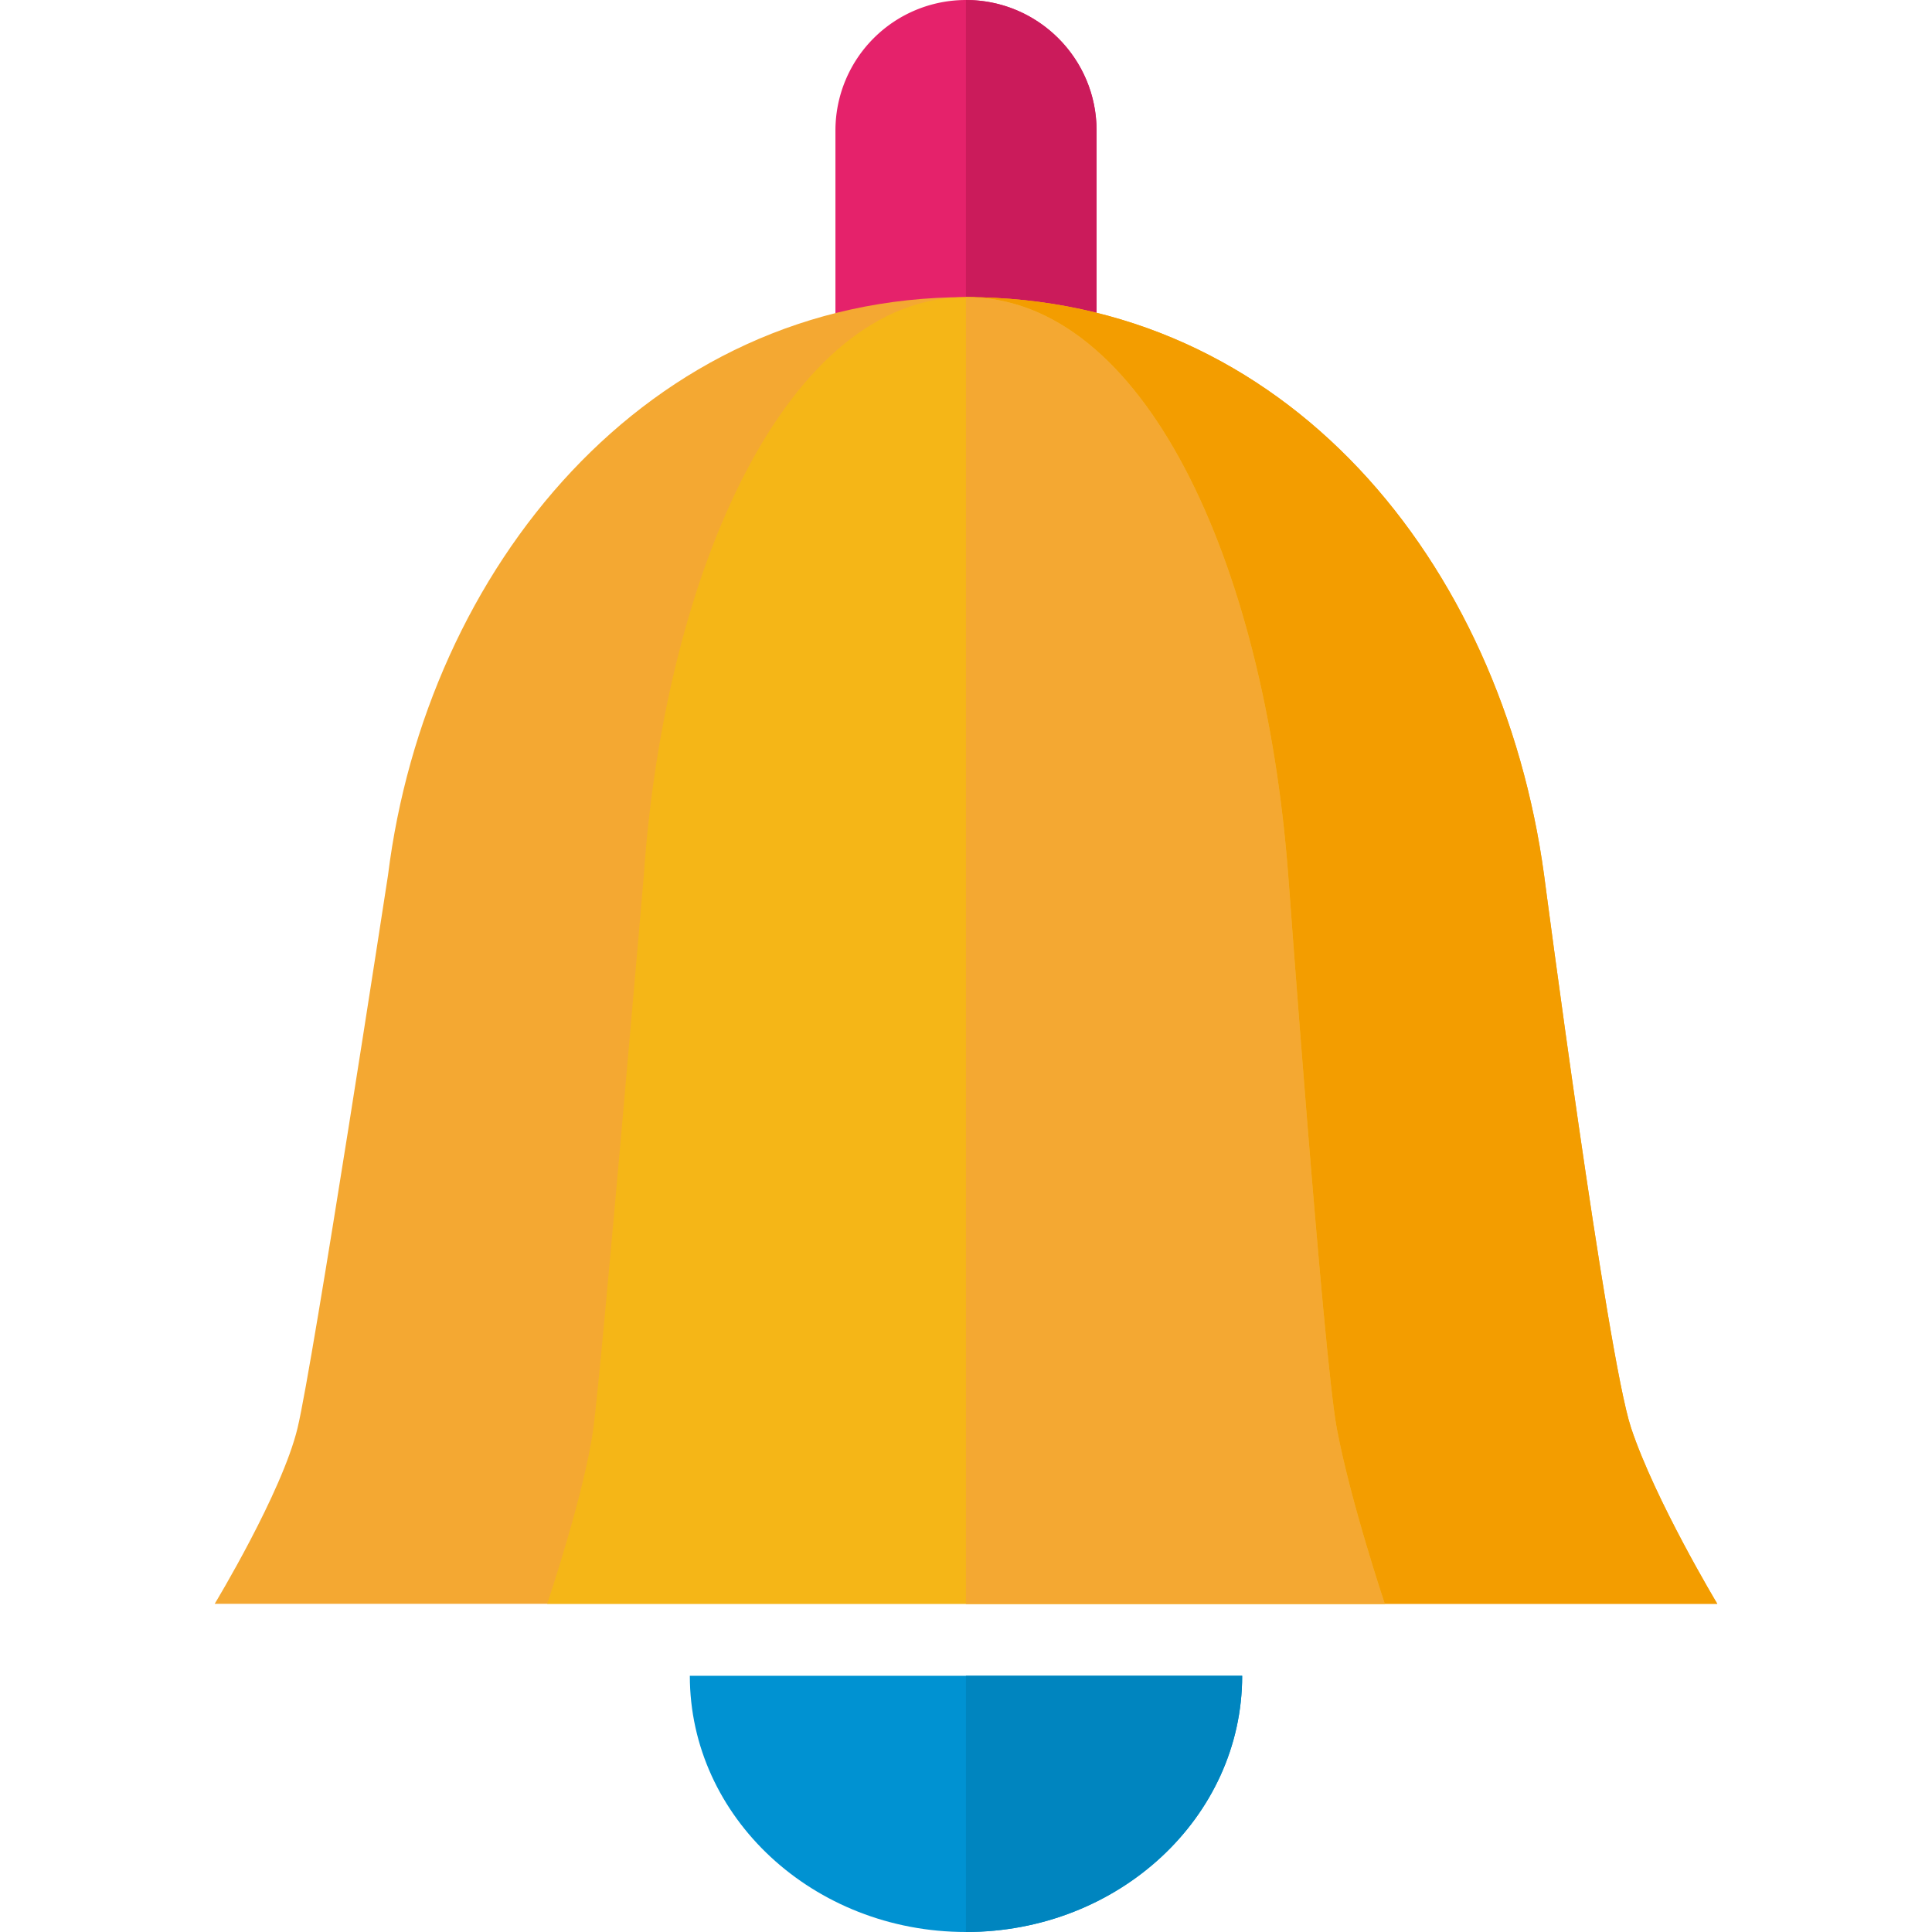
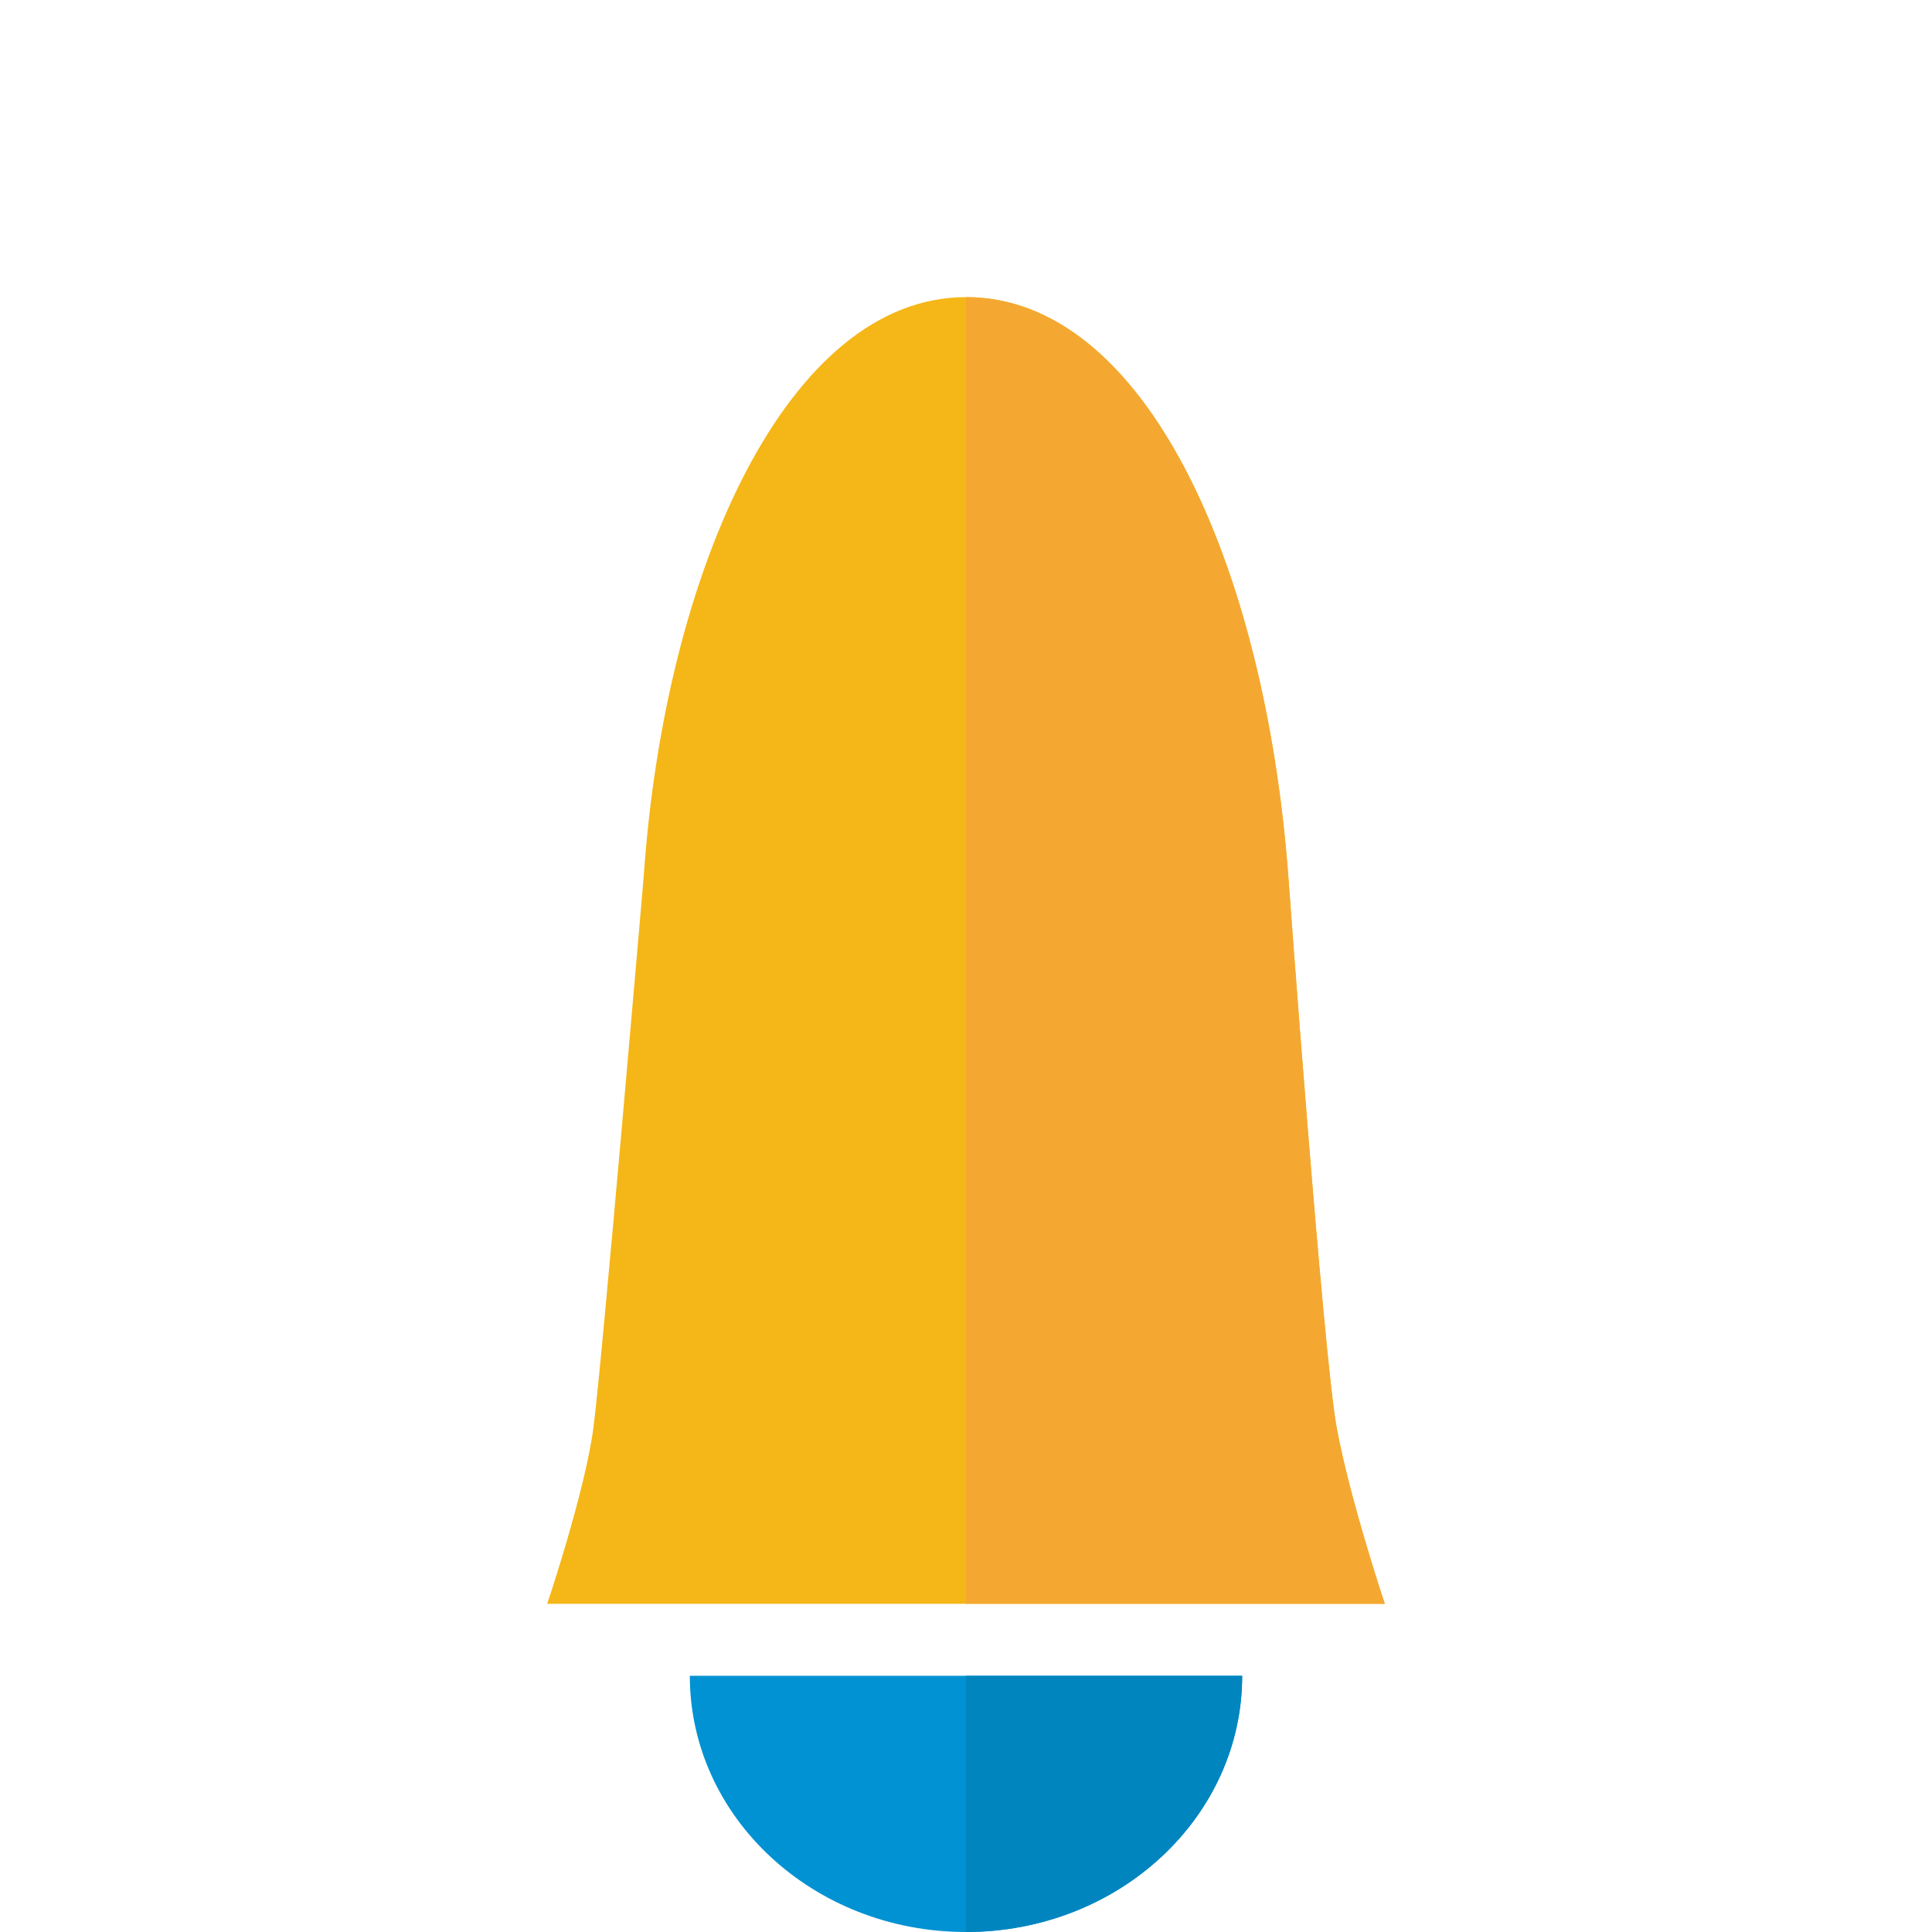
<svg xmlns="http://www.w3.org/2000/svg" width="800px" height="800px" viewBox="0 0 1024 1024" class="icon" version="1.1">
-   <path d="M581.2 191.048V69.168C581.2 30.944 550.128 0 511.968 0a69.176 69.176 0 0 0-69.168 69.168v121.88h138.4z" fill="#E5226B" />
-   <path d="M511.968 191.048h69.24V69.168C581.2 30.944 550.128 0 511.968 0" fill="#CB1B5B" />
-   <path d="M910.2 850.056s-32.872-54.68-45.696-93.224c-12.816-38.496-46.096-292.928-46.096-292.928-22.552-166.272-137.288-306.416-306.376-306.416-169.224 0-286.192 144.08-306.384 306.416 0 0-39.736 258.768-47.928 292.928-8.192 34.216-43.928 93.224-43.928 93.224h796.408z" fill="#F4A832" />
-   <path d="M511.968 850.056h398.24s-32.872-54.68-45.696-93.224c-12.816-38.496-46.096-292.928-46.096-292.928-22.552-166.272-137.288-306.416-306.376-306.416h-0.072v692.568z" fill="#F39D00" />
  <path d="M658.376 888.216C658.376 963.216 592.872 1024 512 1024s-146.376-60.784-146.376-135.784" fill="#0092D2" />
  <path d="M733.968 850.056s-18.328-54.68-25.48-93.224c-7.144-38.496-25.696-292.928-25.696-292.928-12.552-166.272-76.512-306.416-170.76-306.416-94.344 0-159.552 144.08-170.8 306.416 0 0-22.16 258.768-26.72 292.928-4.56 34.216-24.488 93.224-24.488 93.224h443.944z" fill="#F5B617" />
  <path d="M511.968 157.48v692.576h222s-18.328-54.68-25.48-93.224c-7.144-38.496-25.696-292.928-25.696-292.928-12.552-166.272-76.512-306.416-170.76-306.416l-0.064-0.008z" fill="#F4A832" />
  <path d="M511.968 888.216V1024H512c80.872 0 146.376-60.784 146.376-135.784H511.968z" fill="#0085BF" />
</svg>